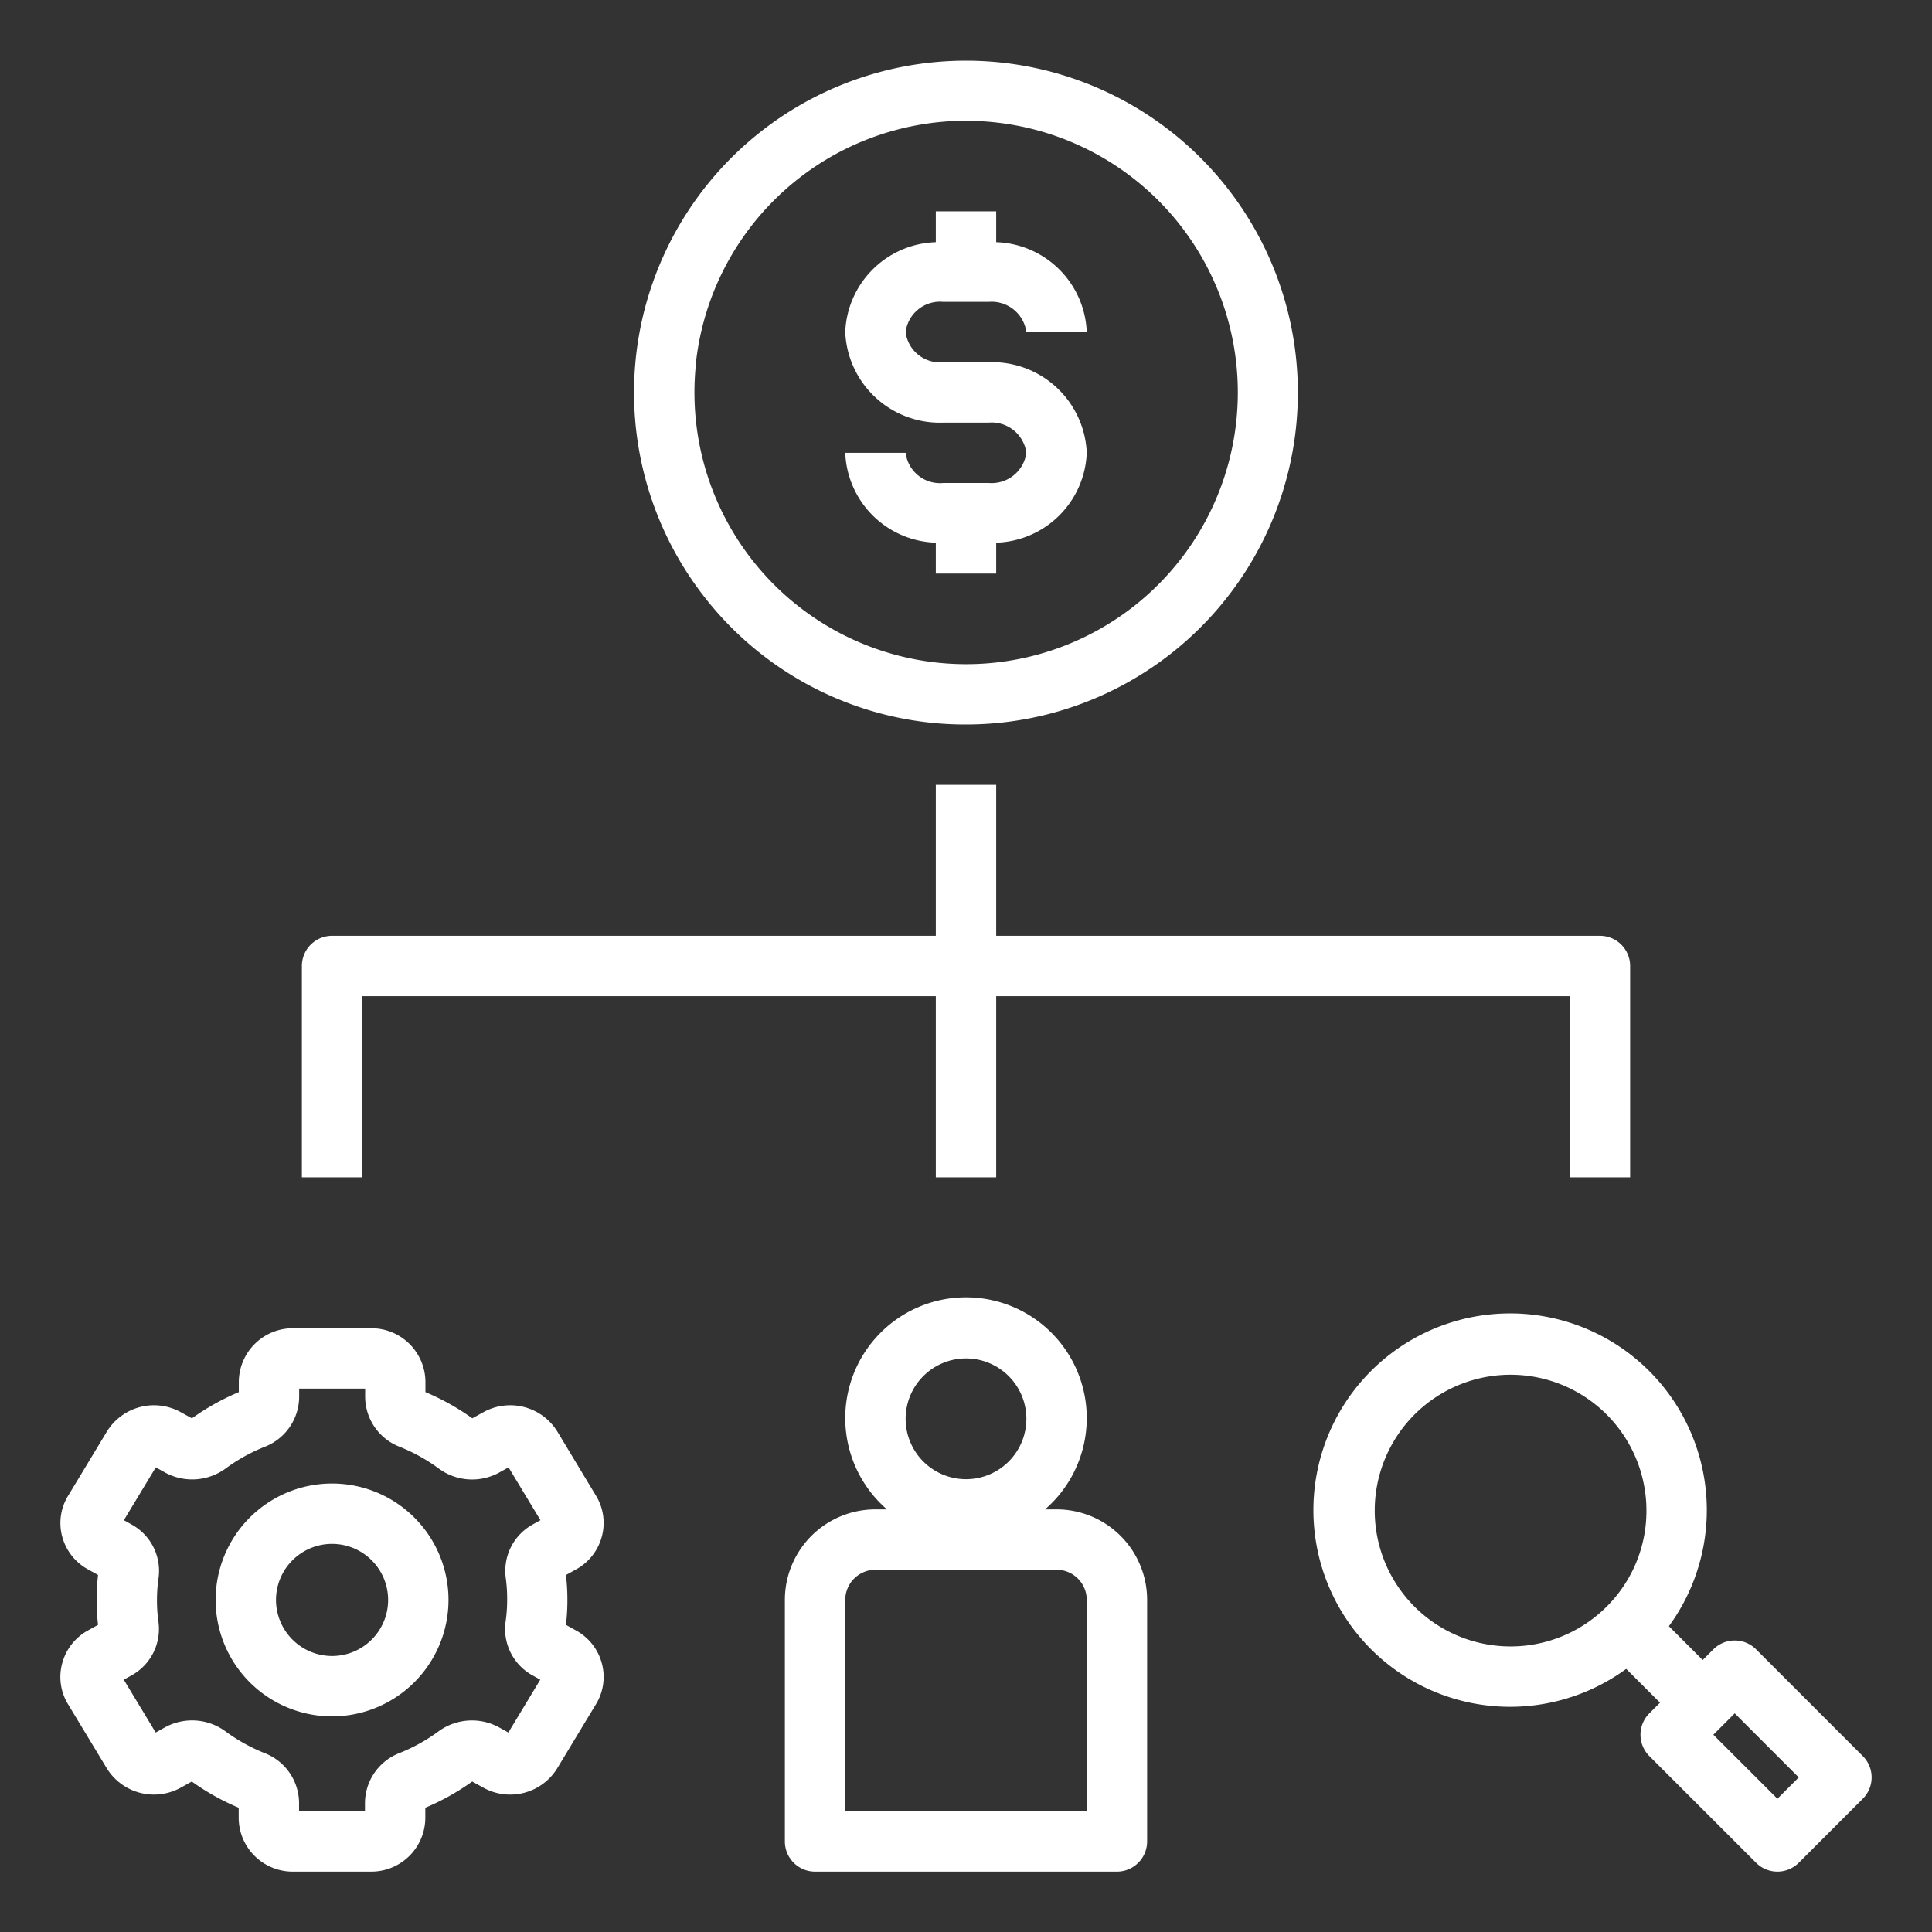
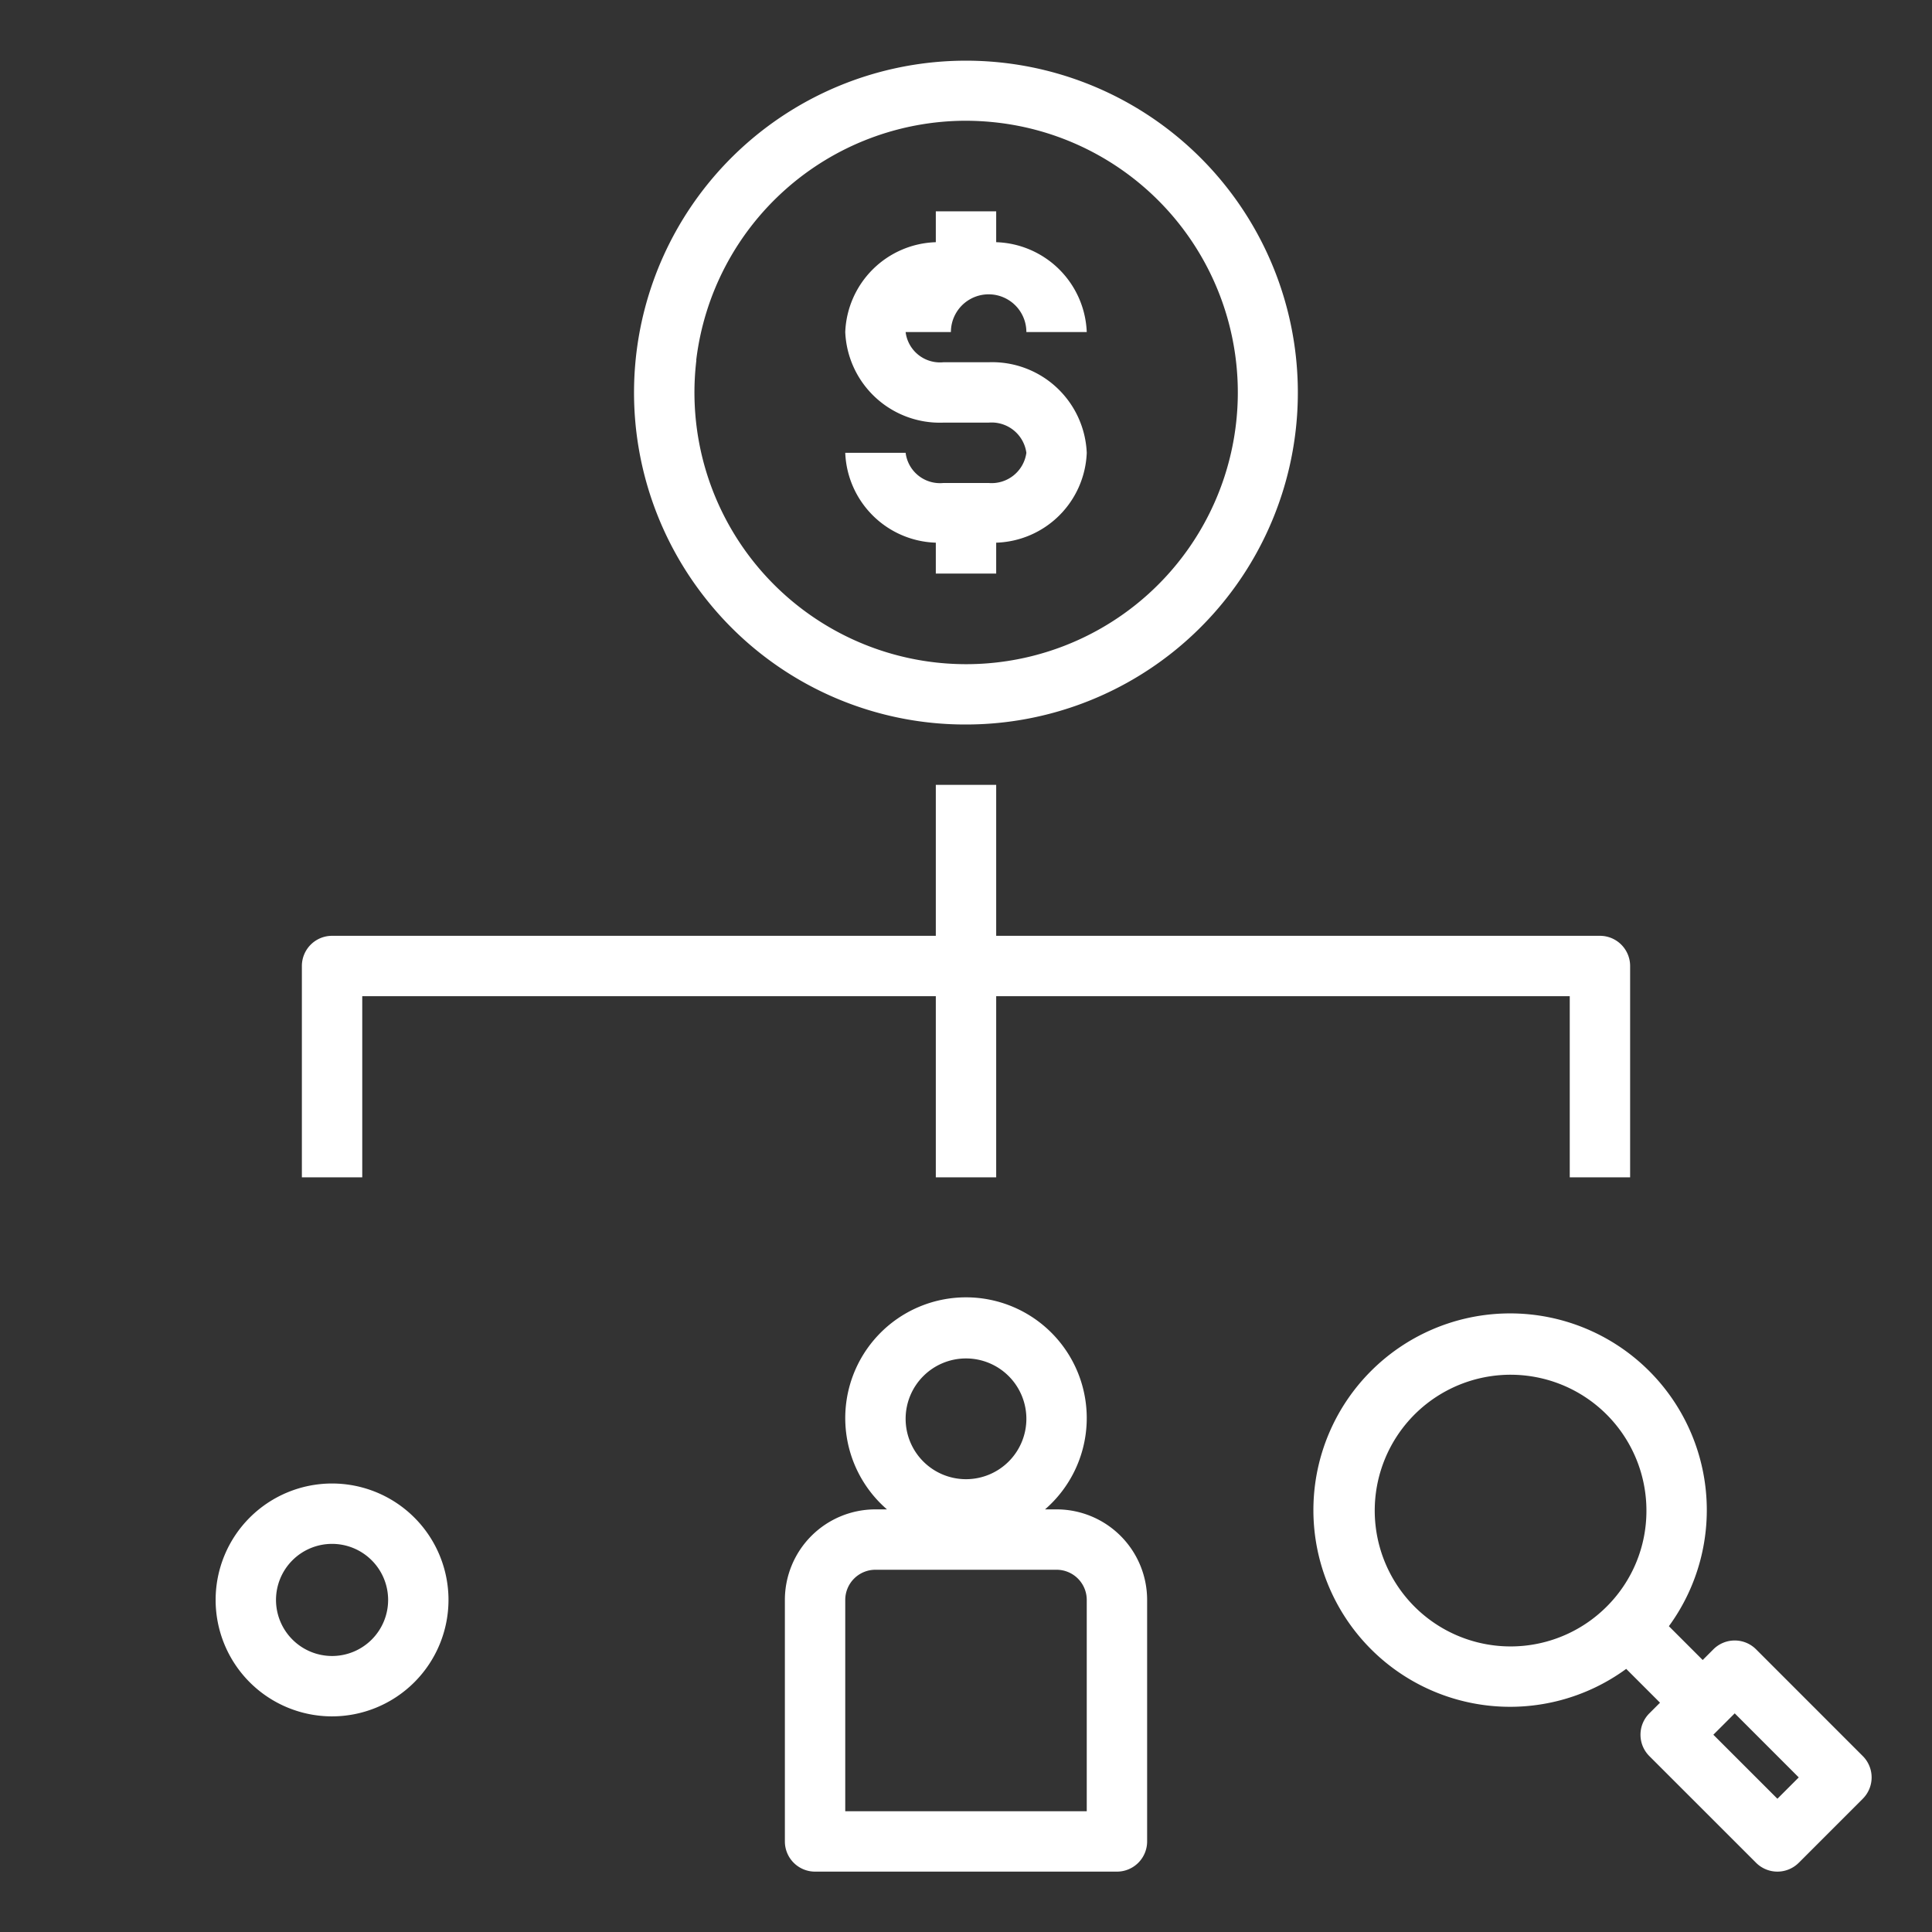
<svg xmlns="http://www.w3.org/2000/svg" version="1.1" width="512" height="512" x="0" y="0" viewBox="0 0 64 64" style="enable-background:new 0 0 512 512" xml:space="preserve" class="">
  <rect x="0" y="0" width="64" height="64" fill="#333333" stroke="none" />
  <g>
-     <path d="M7.907 60.231A1.789 1.789 0 0 0 9.711 62h2.578a1.789 1.789 0 0 0 1.8-1.769v-.347a7.947 7.947 0 0 0 1.553-.868l.375.206a1.831 1.831 0 0 0 2.438-.638l1.29-2.135a1.725 1.725 0 0 0 .191-1.35 1.754 1.754 0 0 0-.859-1.09l-.329-.183a7.131 7.131 0 0 0 0-1.652l.328-.182a1.757 1.757 0 0 0 .86-1.091 1.727 1.727 0 0 0-.192-1.352l-1.284-2.131a1.834 1.834 0 0 0-2.438-.642l-.376.208a7.925 7.925 0 0 0-1.553-.868v-.347A1.789 1.789 0 0 0 12.289 44H9.711a1.789 1.789 0 0 0-1.8 1.769v.347a7.947 7.947 0 0 0-1.553.868l-.375-.206a1.831 1.831 0 0 0-2.438.638l-1.29 2.135A1.725 1.725 0 0 0 2.06 50.9a1.754 1.754 0 0 0 .859 1.09l.329.183a7.131 7.131 0 0 0 0 1.652l-.328.182a1.757 1.757 0 0 0-.86 1.093 1.727 1.727 0 0 0 .192 1.352l1.288 2.13a1.836 1.836 0 0 0 2.438.642l.376-.208a7.925 7.925 0 0 0 1.553.868Zm-.436-2.876a1.868 1.868 0 0 0-1.99-.143l-.324.18-1.057-1.75.25-.139a1.755 1.755 0 0 0 .9-1.768A5.087 5.087 0 0 1 5.2 53a5.019 5.019 0 0 1 .054-.738 1.754 1.754 0 0 0-.9-1.764l-.251-.14 1.057-1.75.327.181a1.874 1.874 0 0 0 1.989-.145 5.791 5.791 0 0 1 1.283-.713 1.787 1.787 0 0 0 1.151-1.648V46h2.186v.283a1.785 1.785 0 0 0 1.151 1.647 5.857 5.857 0 0 1 1.285.715 1.864 1.864 0 0 0 1.99.143l.324-.18 1.057 1.75-.25.139a1.755 1.755 0 0 0-.9 1.768A5.087 5.087 0 0 1 16.8 53a5.019 5.019 0 0 1-.054.738 1.754 1.754 0 0 0 .9 1.764l.251.14-1.057 1.75-.327-.181a1.874 1.874 0 0 0-1.989.145 5.791 5.791 0 0 1-1.283.713 1.787 1.787 0 0 0-1.151 1.648V60H9.907v-.283a1.785 1.785 0 0 0-1.151-1.647 5.857 5.857 0 0 1-1.285-.715Z" fill="#ffffff" opacity="1" data-original="#000000" class="" />
    <path d="M14.857 53A3.857 3.857 0 1 0 11 56.857 3.861 3.861 0 0 0 14.857 53Zm-5.714 0A1.857 1.857 0 1 1 11 54.857 1.859 1.859 0 0 1 9.143 53ZM26 53v8a1 1 0 0 0 1 1h10a1 1 0 0 0 1-1v-8a3 3 0 0 0-3-3h-.382a4 4 0 1 0-5.236 0H29a3 3 0 0 0-3 3Zm6-8a2 2 0 1 1-2 2 2 2 0 0 1 2-2Zm3 7a1 1 0 0 1 1 1v7h-8v-7a1 1 0 0 1 1-1ZM32.011 24a10.995 10.995 0 1 0-8.657-4.2 10.944 10.944 0 0 0 8.657 4.2Zm-8.948-12.067A9.007 9.007 0 0 1 31.982 4a9.225 9.225 0 0 1 1.086.065 9 9 0 1 1-10 7.869Z" fill="#ffffff" opacity="1" data-original="#000000" class="" />
-     <path d="M32.75 16h-1.5A1.147 1.147 0 0 1 30 15h-2a3.1 3.1 0 0 0 3 2.977V19h2v-1.023A3.1 3.1 0 0 0 36 15a3.136 3.136 0 0 0-3.25-3h-1.5A1.147 1.147 0 0 1 30 11a1.147 1.147 0 0 1 1.25-1h1.5A1.162 1.162 0 0 1 34 11h2a3.1 3.1 0 0 0-3-2.977V7h-2v1.023A3.1 3.1 0 0 0 28 11a3.136 3.136 0 0 0 3.25 3h1.5A1.162 1.162 0 0 1 34 15a1.162 1.162 0 0 1-1.25 1ZM54 39v-7a1 1 0 0 0-1-1H33v-5h-2v5H11a1 1 0 0 0-1 1v7h2v-6h19v6h2v-6h19v6ZM58.172 54.636a1 1 0 0 0-1.414 0l-.354.354-1.12-1.12a6.516 6.516 0 1 0-1.414 1.414l1.12 1.12-.354.354a1 1 0 0 0 0 1.414l3.536 3.535a1 1 0 0 0 1.414 0l2.121-2.121a1 1 0 0 0 0-1.414Zm-4.95-1.414a4.5 4.5 0 1 1 1.318-3.182 4.47 4.47 0 0 1-1.318 3.182Zm5.657 6.364-2.122-2.121.708-.708 2.121 2.122Z" fill="#ffffff" opacity="1" data-original="#000000" class="" />
+     <path d="M32.75 16h-1.5A1.147 1.147 0 0 1 30 15h-2a3.1 3.1 0 0 0 3 2.977V19h2v-1.023A3.1 3.1 0 0 0 36 15a3.136 3.136 0 0 0-3.25-3h-1.5A1.147 1.147 0 0 1 30 11h1.5A1.162 1.162 0 0 1 34 11h2a3.1 3.1 0 0 0-3-2.977V7h-2v1.023A3.1 3.1 0 0 0 28 11a3.136 3.136 0 0 0 3.25 3h1.5A1.162 1.162 0 0 1 34 15a1.162 1.162 0 0 1-1.25 1ZM54 39v-7a1 1 0 0 0-1-1H33v-5h-2v5H11a1 1 0 0 0-1 1v7h2v-6h19v6h2v-6h19v6ZM58.172 54.636a1 1 0 0 0-1.414 0l-.354.354-1.12-1.12a6.516 6.516 0 1 0-1.414 1.414l1.12 1.12-.354.354a1 1 0 0 0 0 1.414l3.536 3.535a1 1 0 0 0 1.414 0l2.121-2.121a1 1 0 0 0 0-1.414Zm-4.95-1.414a4.5 4.5 0 1 1 1.318-3.182 4.47 4.47 0 0 1-1.318 3.182Zm5.657 6.364-2.122-2.121.708-.708 2.121 2.122Z" fill="#ffffff" opacity="1" data-original="#000000" class="" />
  </g>
</svg>